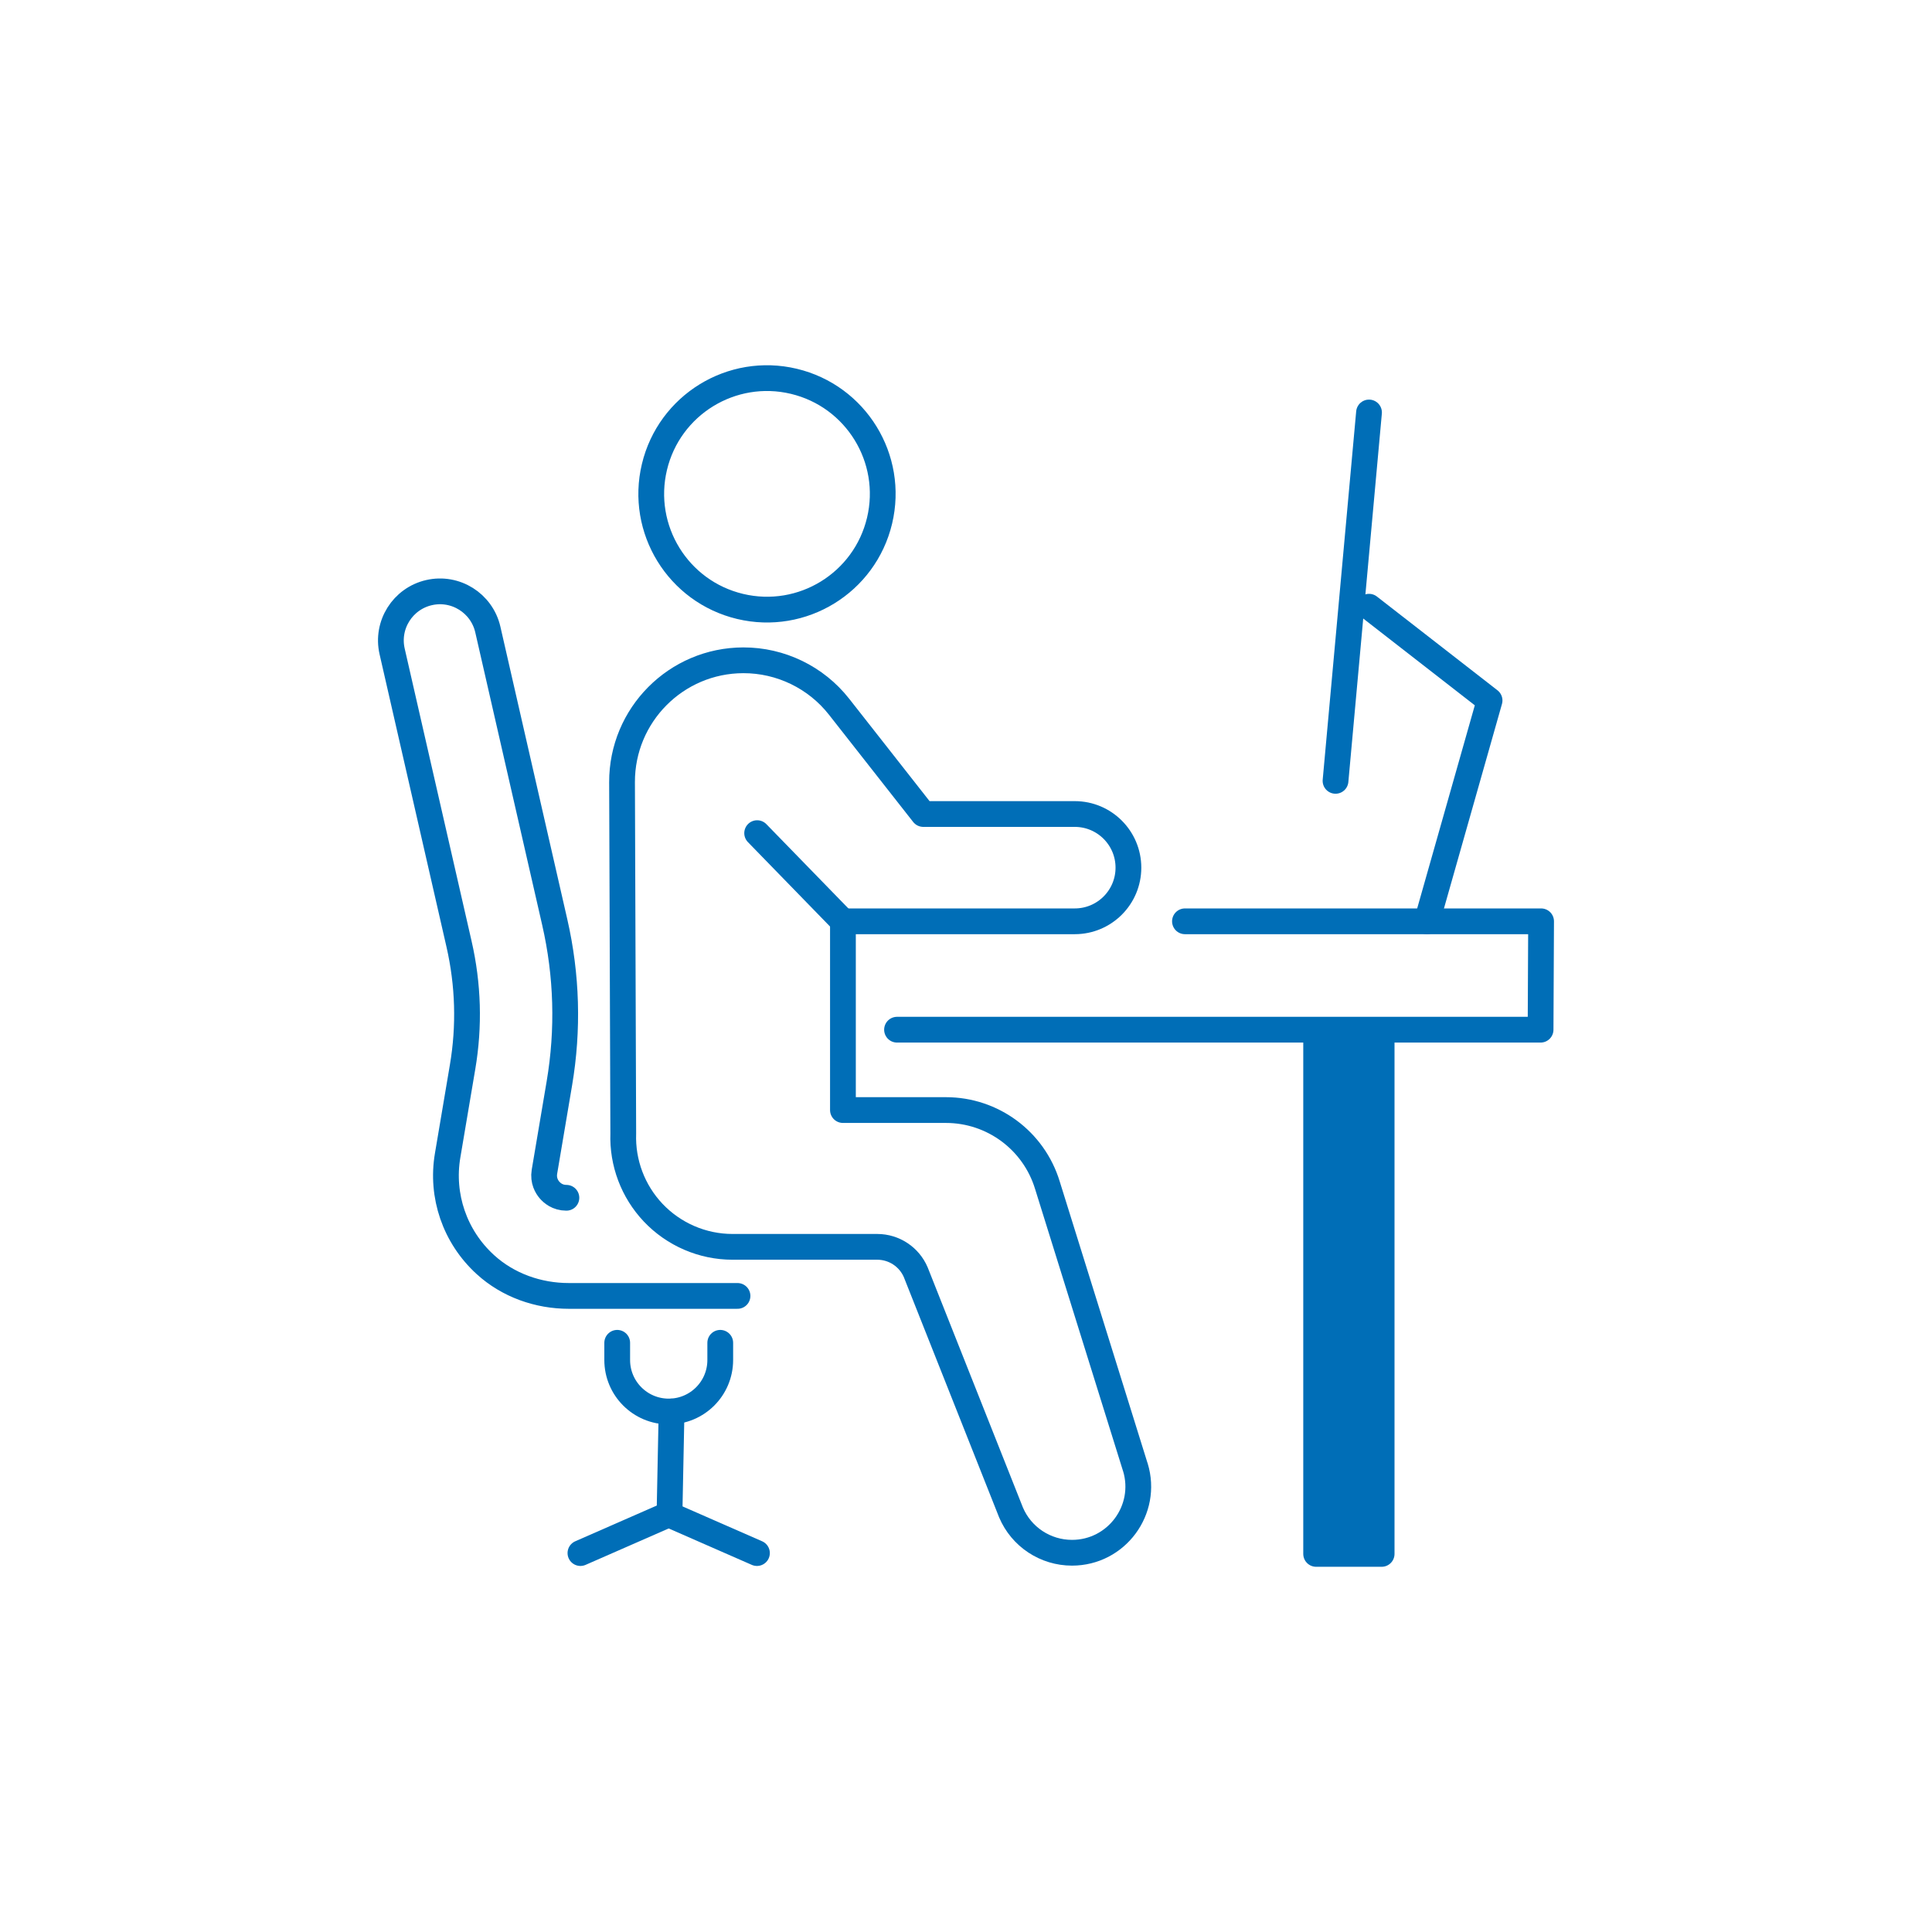
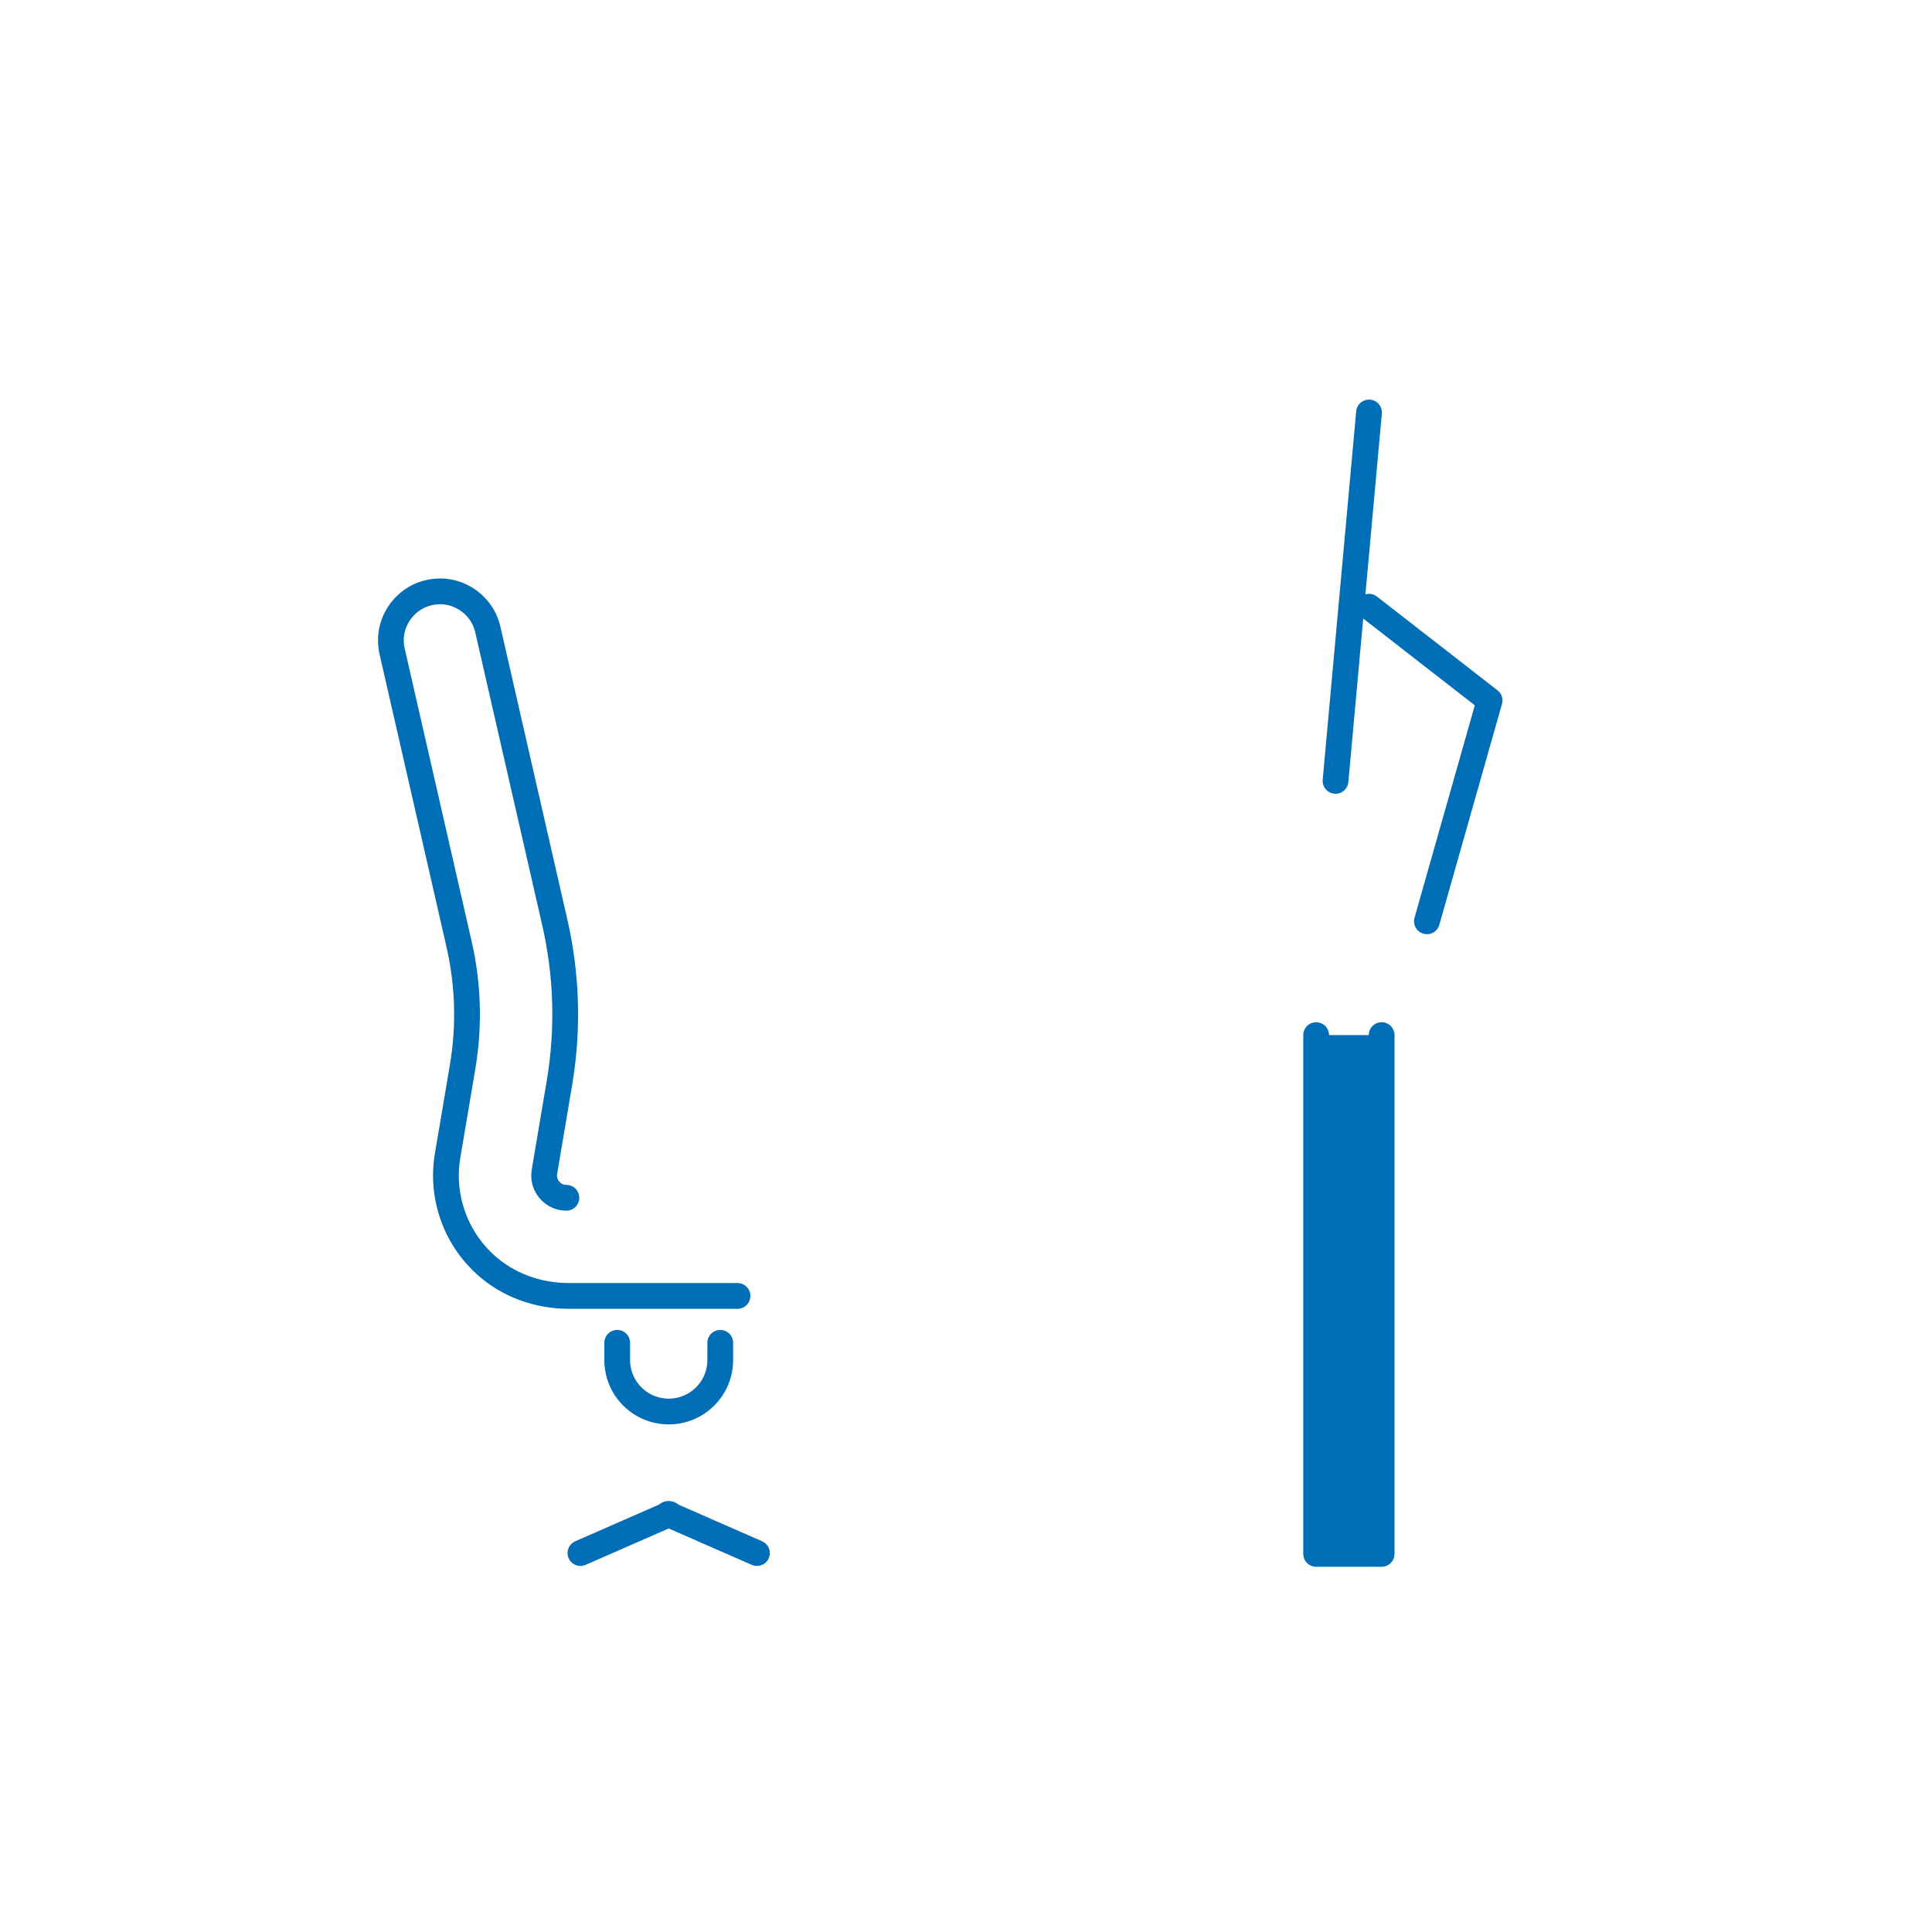
<svg xmlns="http://www.w3.org/2000/svg" id="Layer_1" viewBox="0 0 300 300">
  <defs>
    <style>      .st0 {        fill: none;      }      .st0, .st1 {        stroke: #006eb7;        stroke-linecap: round;        stroke-linejoin: round;        stroke-width: 4px;      }      .st1 {        fill: #006eb7;      }    </style>
  </defs>
-   <path class="st0" d="M176.3,227.85l-13.66-43.81c-2.11-6.93-8.5-11.67-15.75-11.67h-16v-29.31h36c4.6,0,8.33-3.73,8.33-8.33h0c0-4.6-3.73-8.33-8.33-8.33h-23.52l-13.08-16.66c-3.58-4.56-9.07-7.22-14.87-7.21h0c-10.43.02-18.86,8.5-18.83,18.93l.19,54.55c-.16,4.55,1.51,8.97,4.63,12.28h0c3.21,3.39,7.67,5.32,12.34,5.32h22.47c2.61,0,4.96,1.56,5.98,3.95l14.79,37.29c1.61,3.8,5.34,6.26,9.47,6.26h0c6.91,0,11.85-6.67,9.84-13.28Z" />
-   <line class="st0" x1="130.89" y1="143.06" x2="117.57" y2="129.37" />
-   <circle class="st0" cx="119.1" cy="76.68" r="17.97" transform="translate(16.87 174.74) rotate(-76.58)" />
-   <polyline class="st0" points="184 143.06 239.3 143.06 239.22 159.89 139.29 159.89" />
  <polyline class="st1" points="214.54 160.73 214.54 241.29 204.37 241.29 204.37 160.73" />
  <path class="st0" d="M114.52,201.23h-26.19c-4.76,0-9.44-1.65-12.96-4.86-4.77-4.35-6.92-10.72-5.86-16.96l2.32-13.73c1.08-6.37.89-12.79-.55-19.09l-10.39-45.44c-.94-4.1,1.63-8.19,5.73-9.13h0c4.1-.94,8.19,1.63,9.13,5.73l10.39,45.44c1.89,8.26,2.13,16.68.72,25.03l-2.32,13.73c-.23,1.38.38,2.35.77,2.81.39.46,1.24,1.23,2.64,1.23" />
  <g>
    <line class="st0" x1="103.96" y1="235.1" x2="90.13" y2="241.16" />
    <line class="st0" x1="103.71" y1="235.1" x2="117.54" y2="241.16" />
-     <line class="st0" x1="104.28" y1="219.18" x2="103.96" y2="235.1" />
  </g>
  <polyline class="st0" points="221.57 143.06 231.3 108.77 212.58 94.21" />
  <line class="st0" x1="212.58" y1="64.05" x2="207.38" y2="121.25" />
  <path class="st0" d="M111.84,208.51v2.67c0,4.42-3.58,8-8,8h0c-4.42,0-8-3.58-8-8v-2.67" />
</svg>